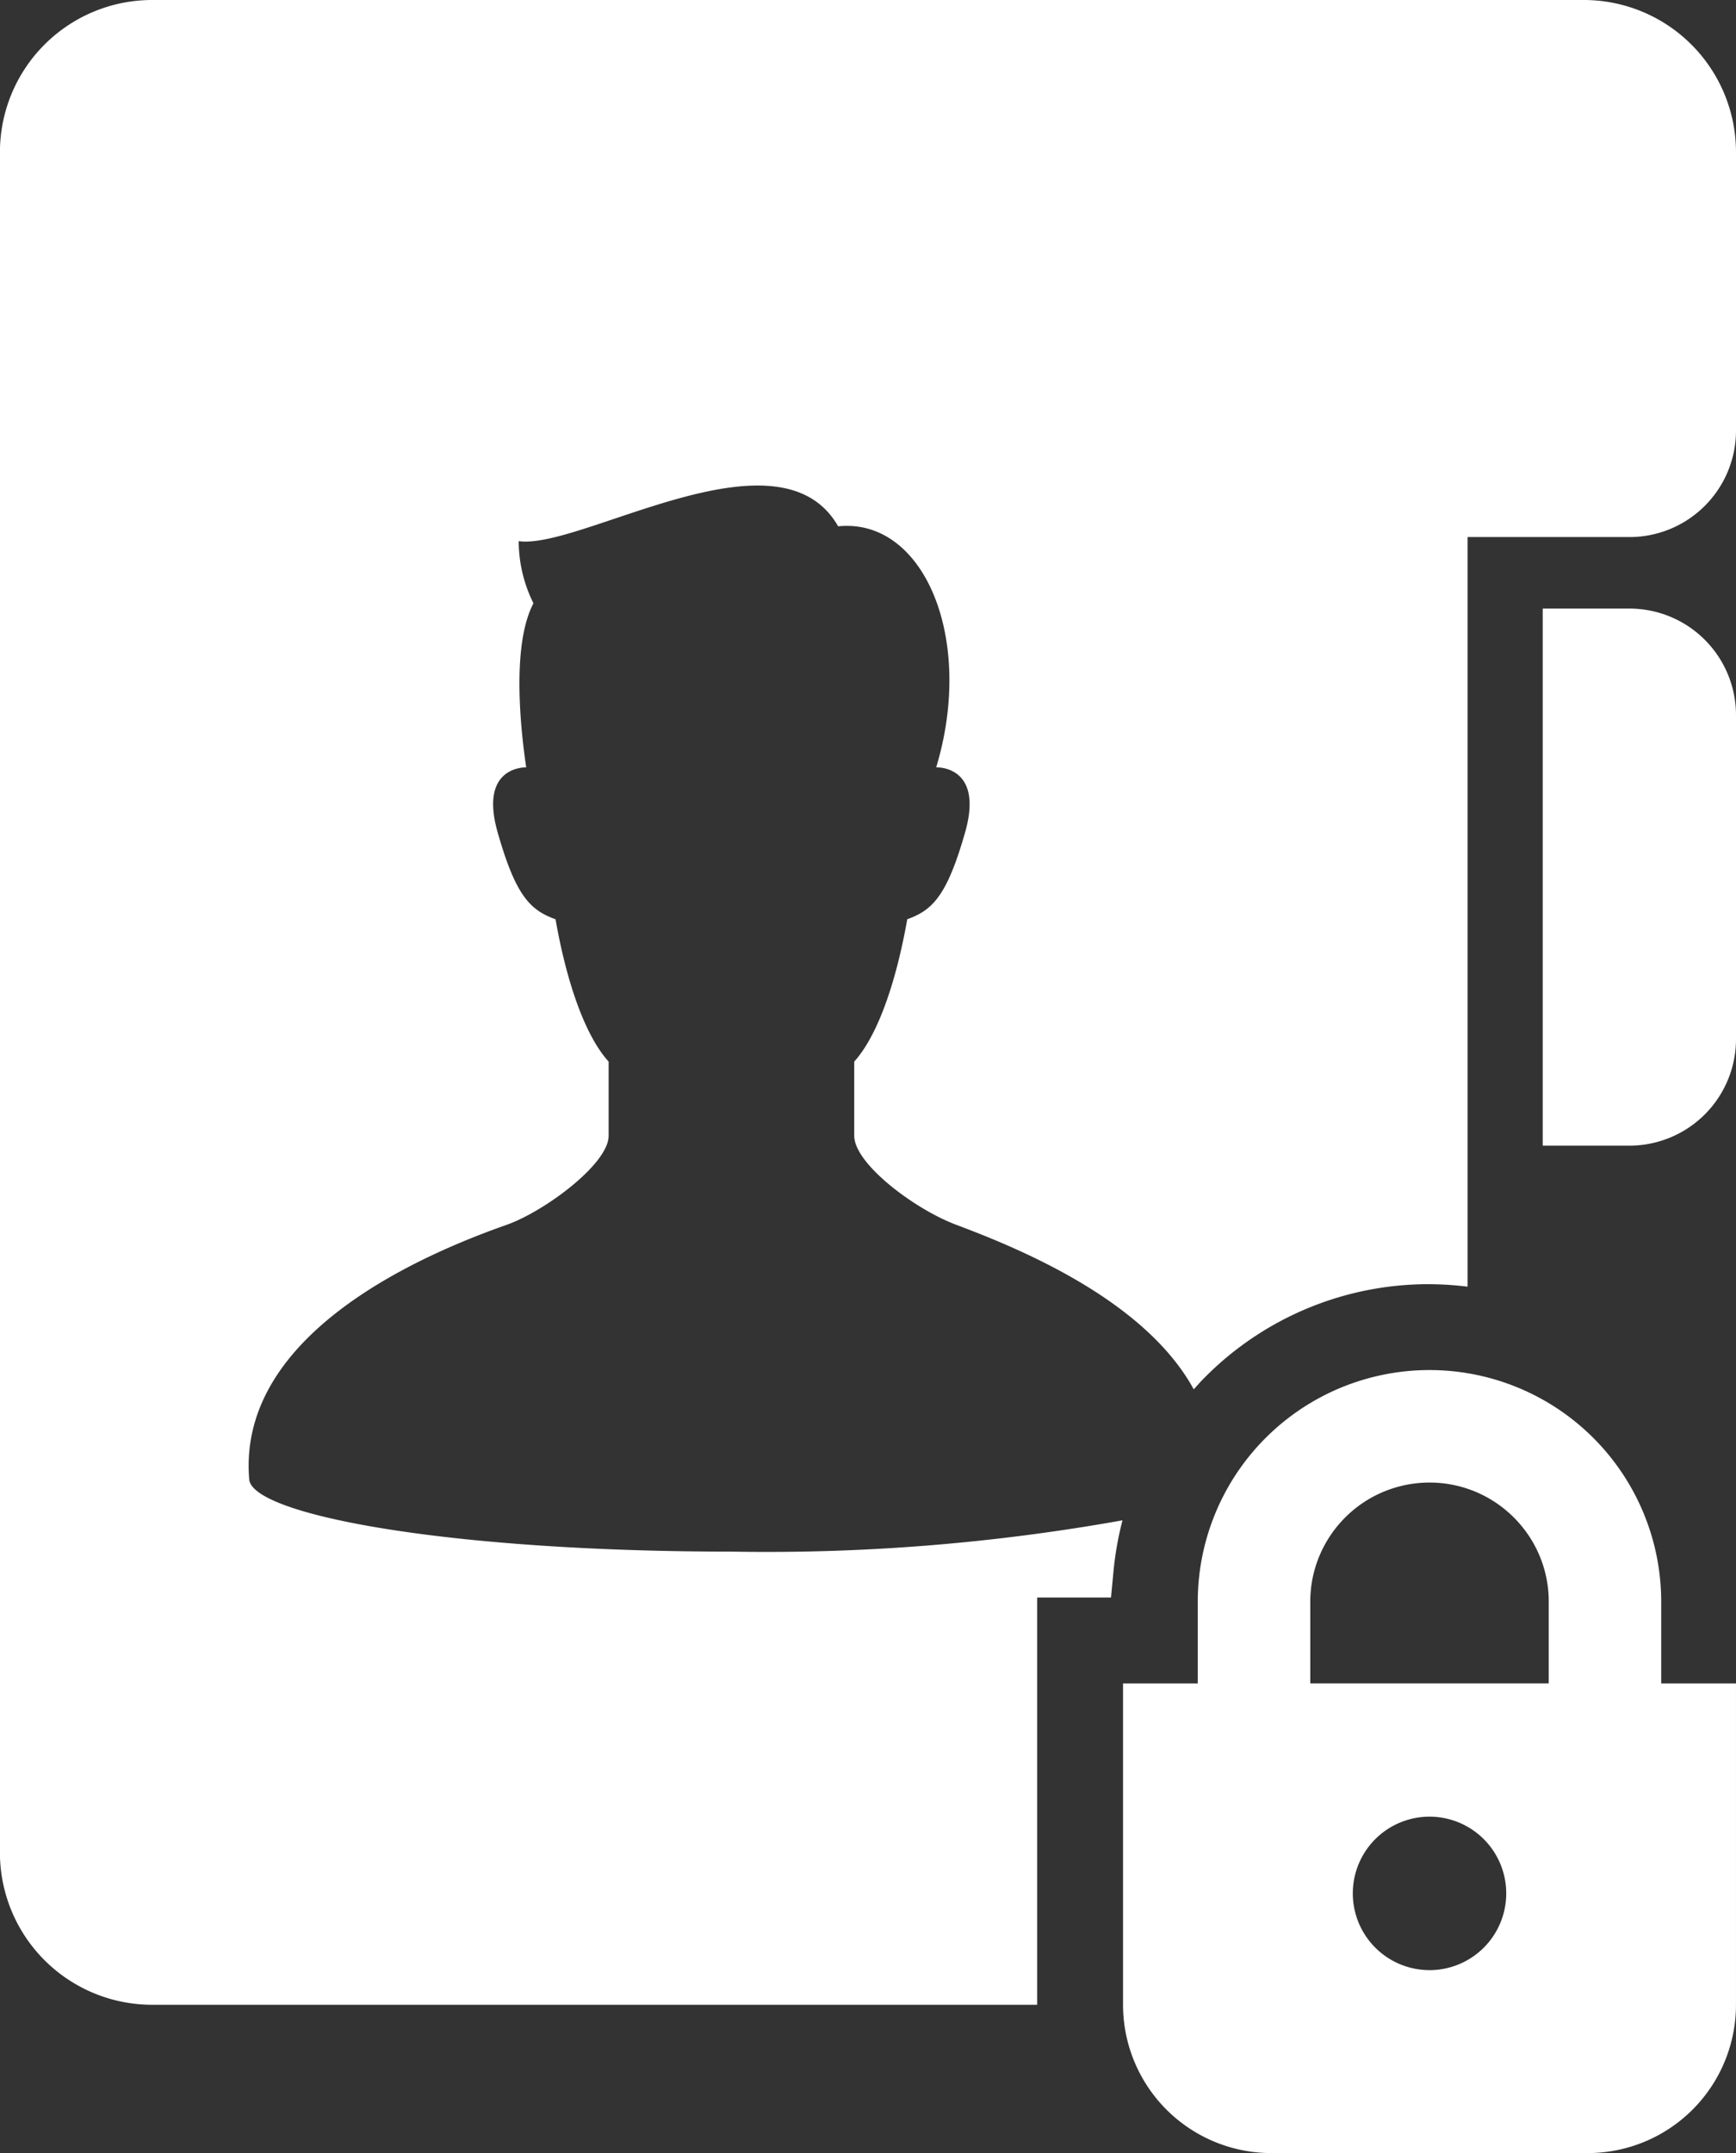
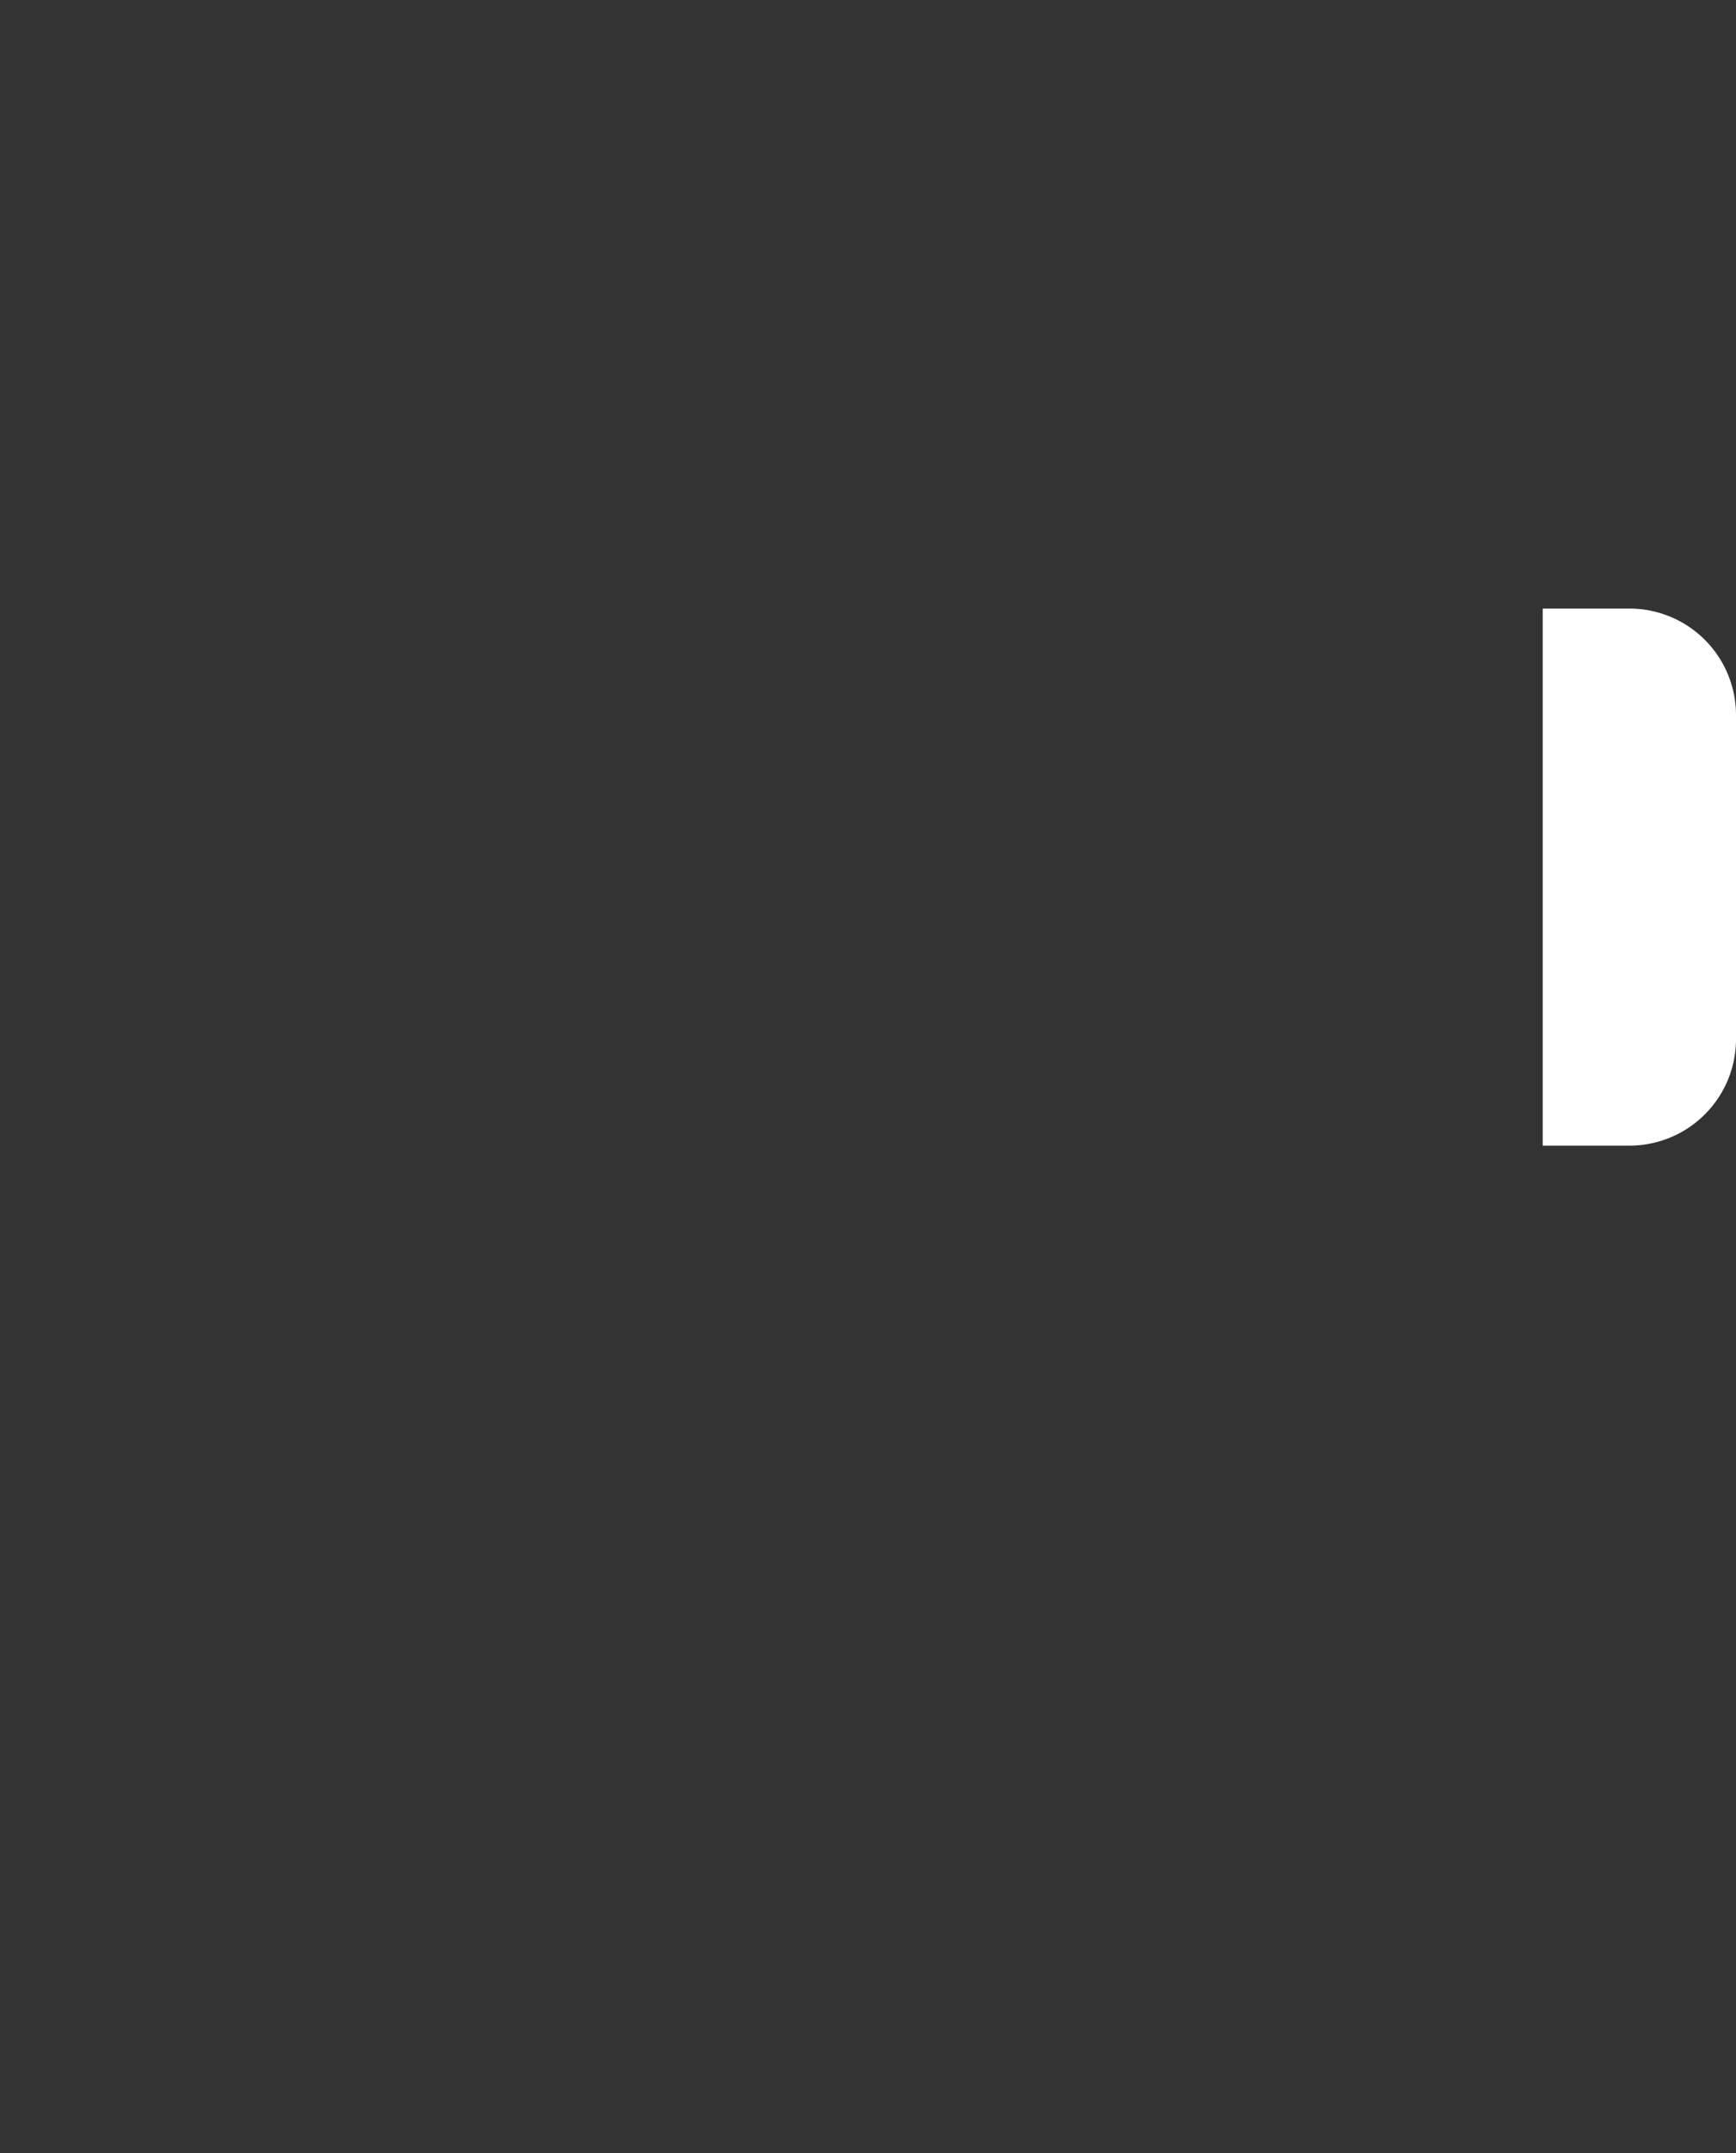
<svg xmlns="http://www.w3.org/2000/svg" id="個人情報ファイルのフリー素材6" width="76.944" height="95.414" viewBox="0 0 76.944 95.414">
  <rect x="0" y="0" width="76.944" height="95.414" fill="#333333" stroke="none" />
  <path id="Path_20261" data-name="Path 20261" d="M420.319,144.718h-3.845v23.8h3.845a4.722,4.722,0,0,0,4.722-4.722V149.441A4.723,4.723,0,0,0,420.319,144.718Z" transform="translate(-348.097 -117.749)" fill="#fff" />
-   <path id="Path_20262" data-name="Path 20262" d="M340.513,336.078a10.27,10.27,0,0,0-20.541,0v3.615H316.66v14.241a6.573,6.573,0,0,0,6.574,6.573h14.021a6.572,6.572,0,0,0,6.572-6.573V339.694h-3.314v-3.615Zm-15.554,0a5.248,5.248,0,0,1,.414-2.056,5.312,5.312,0,0,1,1.916-2.328,5.3,5.3,0,0,1,5.011-.487,5.317,5.317,0,0,1,2.328,1.917,5.245,5.245,0,0,1,.9,2.953v3.615H324.959Zm5.285,16.321a3.4,3.4,0,1,1,3.4-3.4A3.4,3.4,0,0,1,330.244,352.4Z" transform="translate(-266.884 -265.093)" fill="#fff" />
-   <path id="Path_20263" data-name="Path 20263" d="M119.755,0H56.3a6.746,6.746,0,0,0-6.746,6.745V82.1A6.746,6.746,0,0,0,56.3,88.842H95.526V70.794H98.8l.109-1.15a14.324,14.324,0,0,1,.4-2.271A89.368,89.368,0,0,1,81.977,68.76c-12.591,0-21.242-1.635-21.374-3.2-.549-6.563,7.949-10.061,11.4-11.278,1.678-.589,4.53-2.7,4.53-3.949V47.046c-1.07-1.182-1.875-3.588-2.354-6.31-1.125-.4-1.766-1.044-2.563-3.843-.821-2.869,1.11-2.887,1.263-2.887-.268-1.831-.636-5.451.322-7.271a6.226,6.226,0,0,1-.654-2.754c2.751.393,11.535-5.243,14.159-.657,3.8-.39,6.069,4.974,4.345,10.682,0,0,2.134-.1,1.28,2.887-.8,2.8-1.439,3.442-2.562,3.843-.481,2.722-1.285,5.127-2.351,6.31v3.282c0,1.248,2.683,3.261,4.522,3.949,2.656,1,8.334,3.278,10.527,7.292.165-.181.322-.366.5-.539a13.953,13.953,0,0,1,9.946-4.121,14.449,14.449,0,0,1,1.69.11V23.8h7.176a4.721,4.721,0,0,0,4.722-4.721V6.745A6.746,6.746,0,0,0,119.755,0Z" transform="translate(-49.557)" fill="#fff" />
</svg>